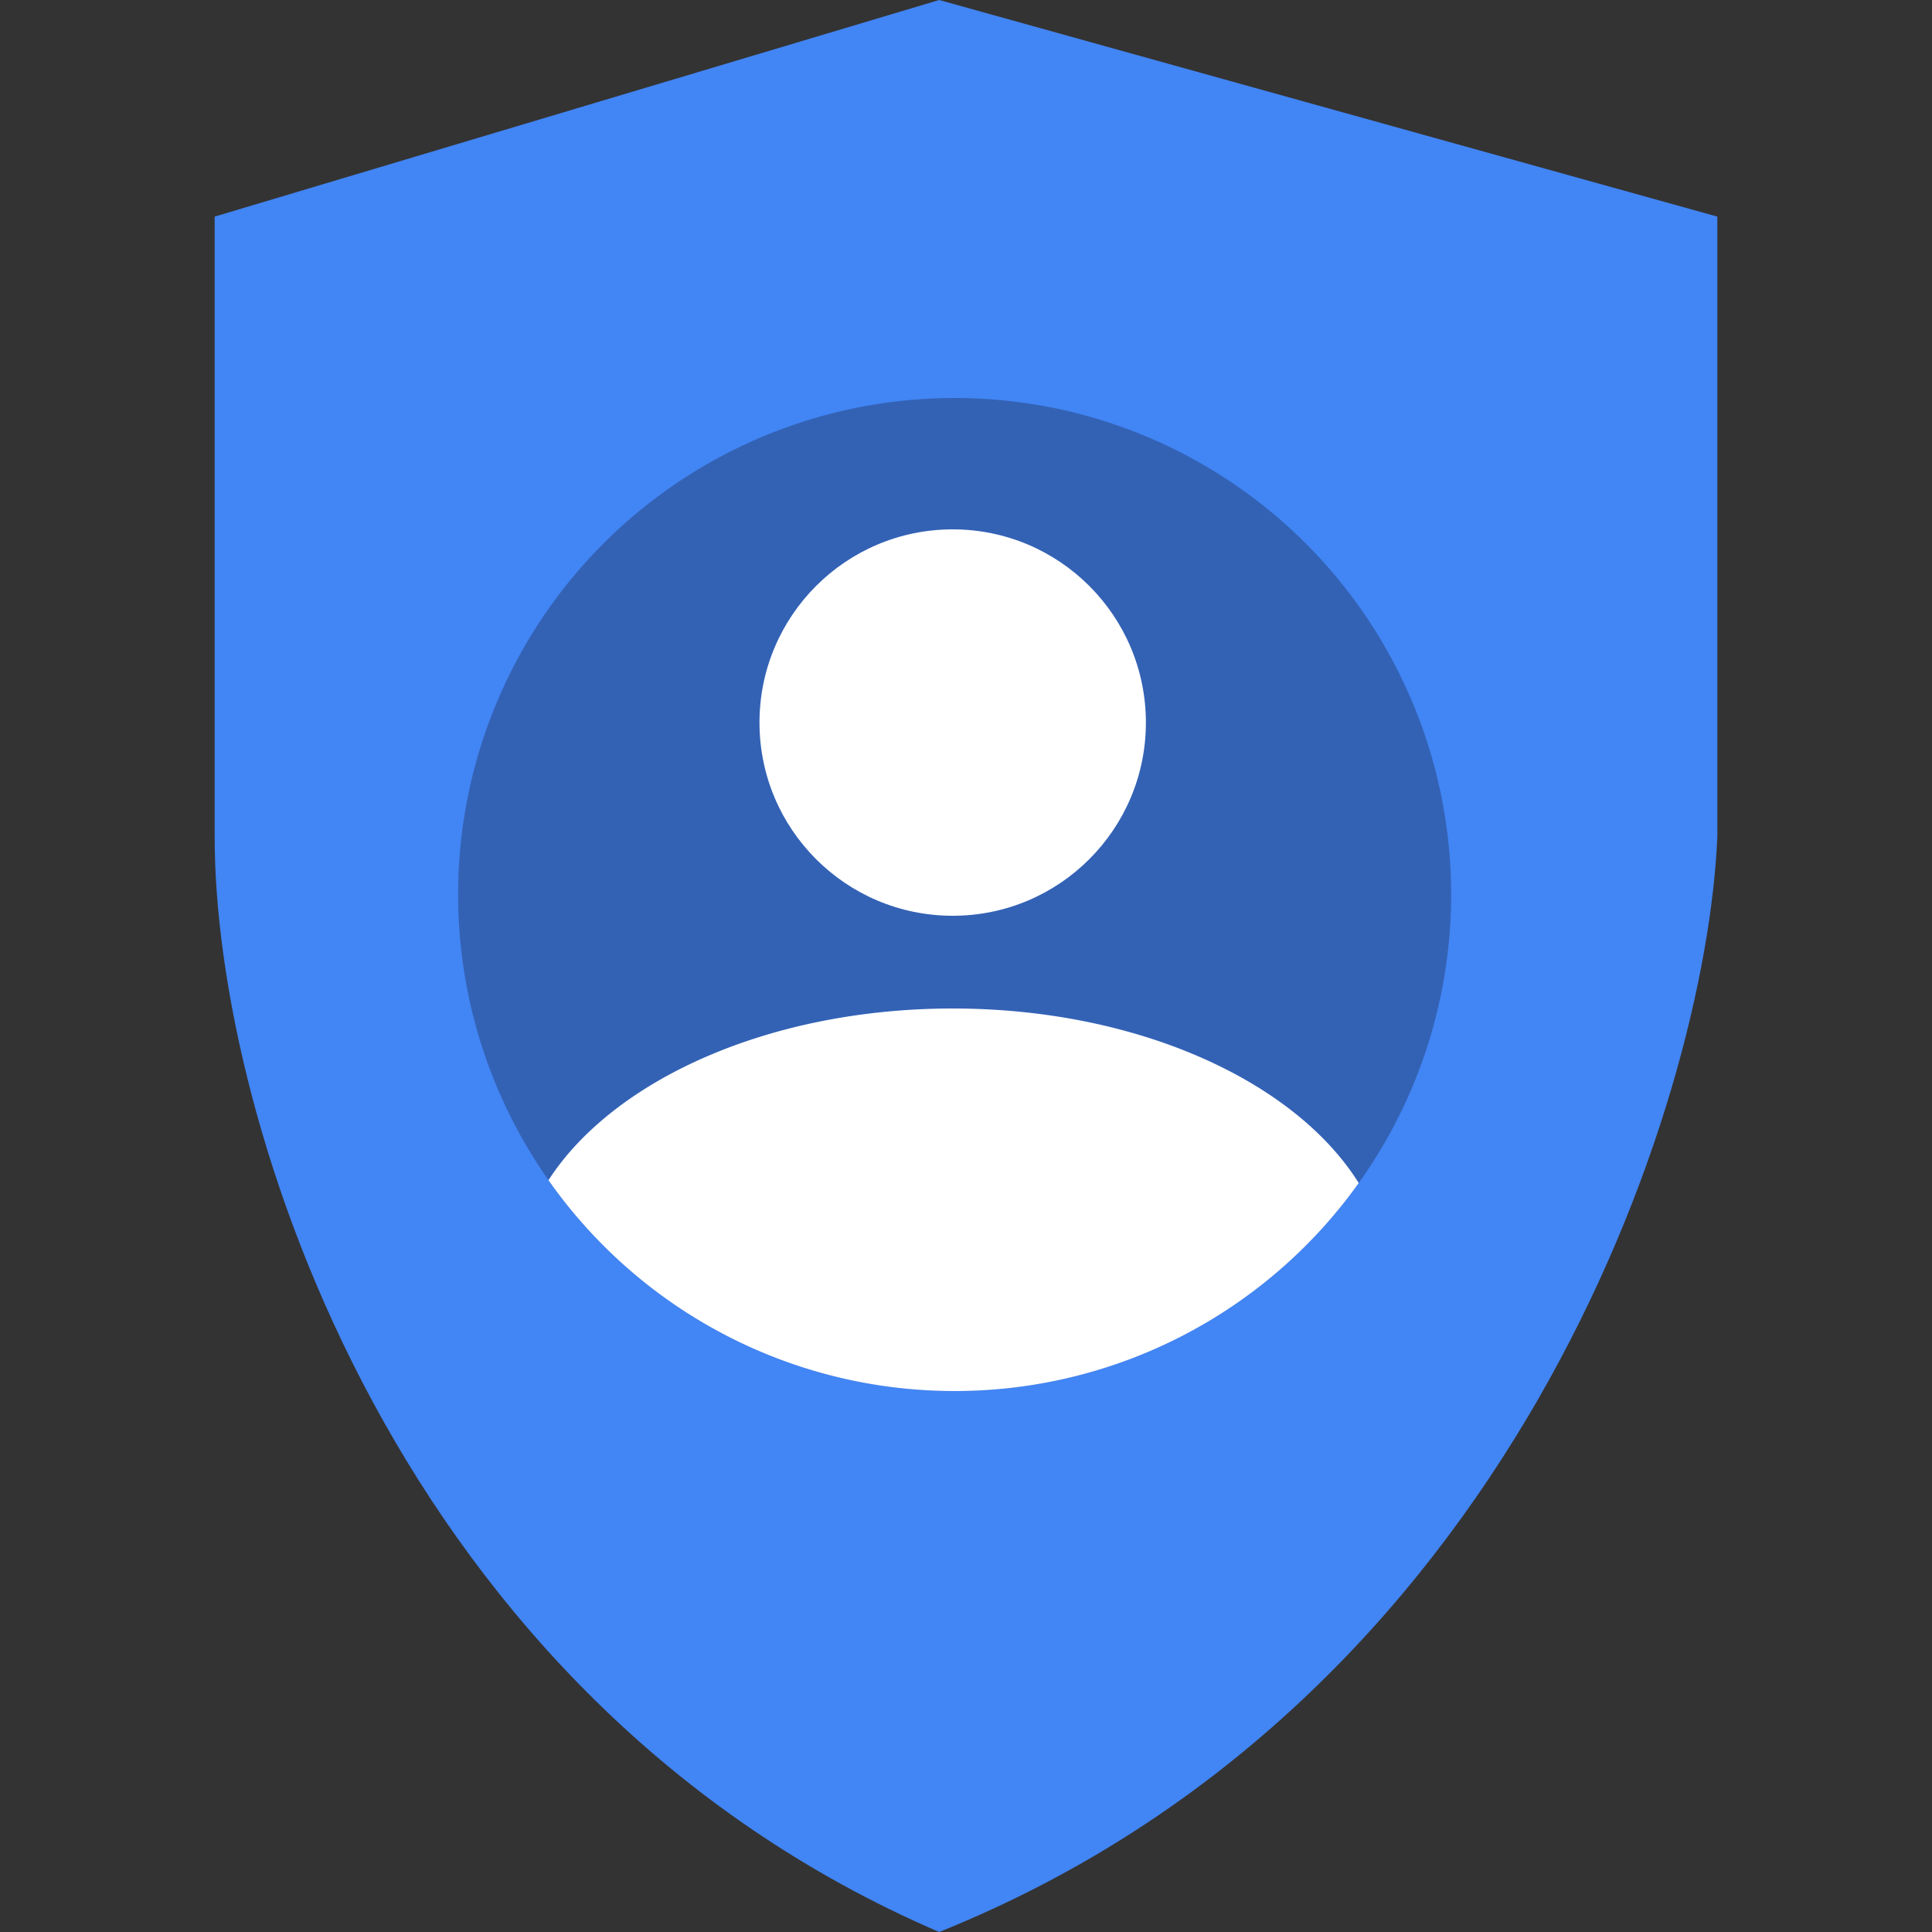
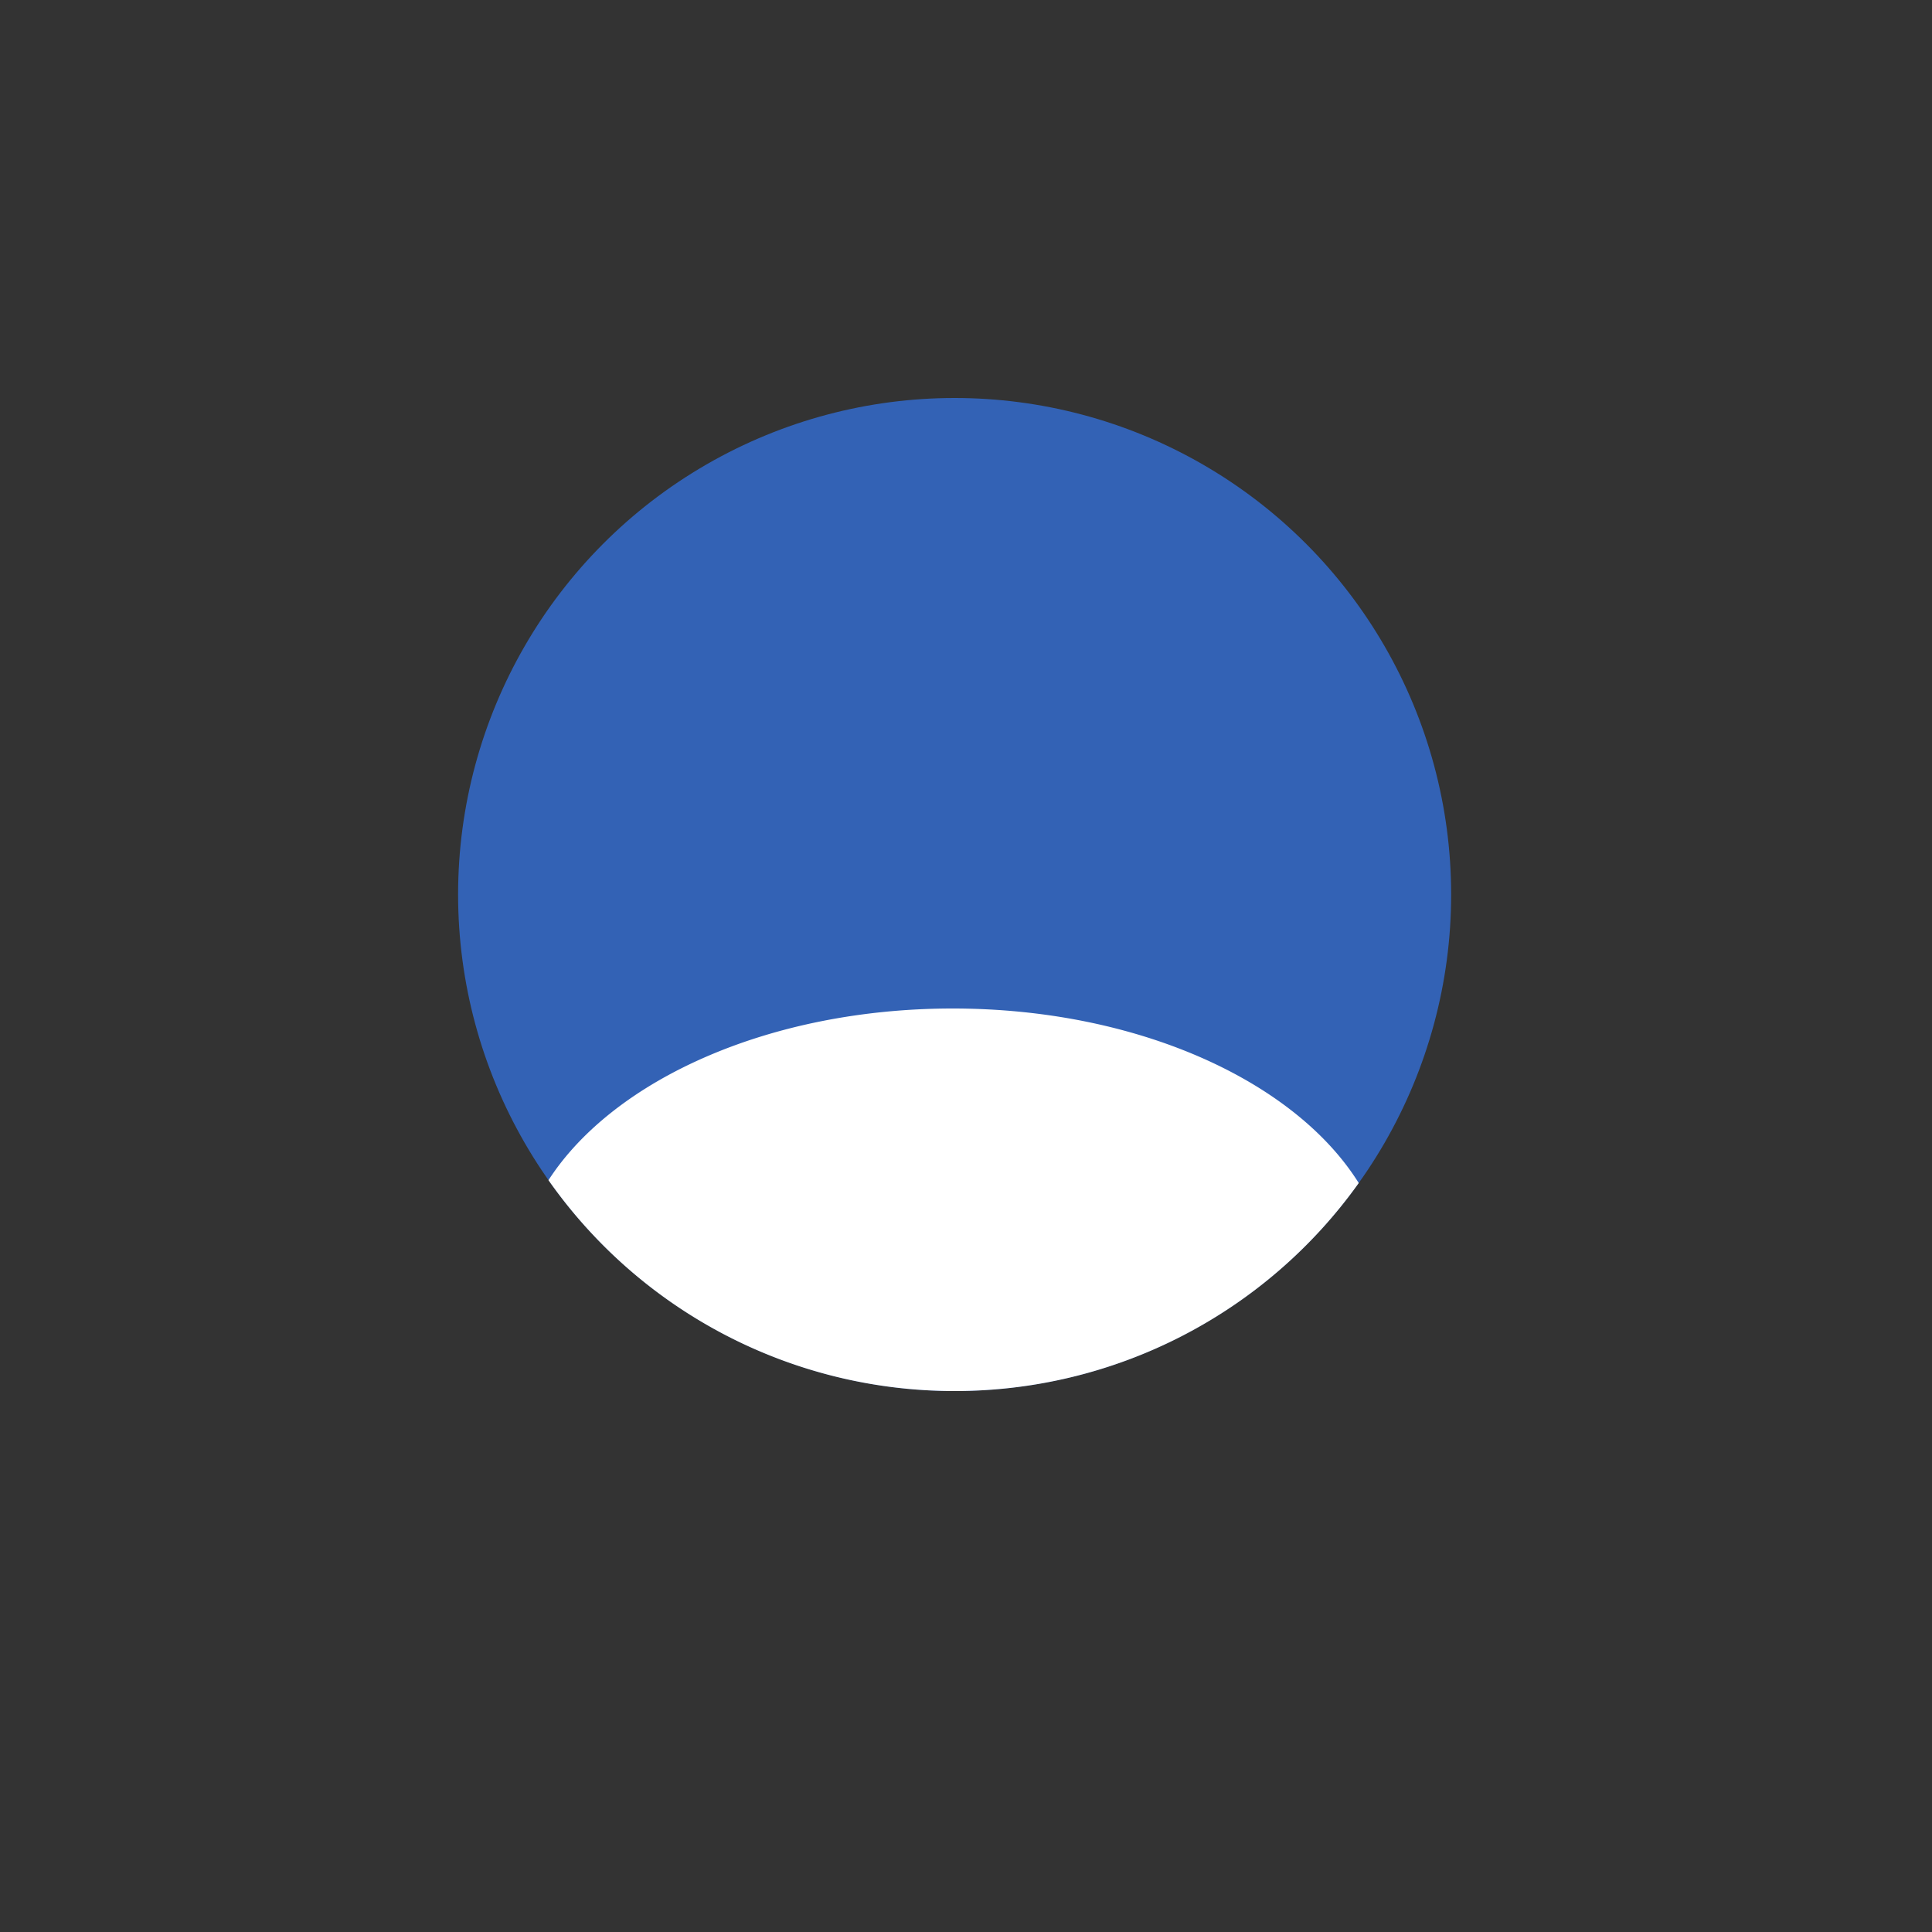
<svg xmlns="http://www.w3.org/2000/svg" fill="none" height="36" viewBox="0 0 36 36" width="36">
  <rect x="0" y="0" width="36" height="36" fill="#333333" stroke="none" />
-   <path d="M32 4.036L17.5 0 4 4.036V15.6C4 20.836 7.363 31.636 17.5 36 28.138 31.724 31.782 20.618 32 15.6z" fill="#4285f4" />
  <circle cx="17.788" cy="16.668" fill="#3362b5" r="9.252" />
  <g fill="#fff">
    <path clip-rule="evenodd" d="M10.22 21.991c1.214-1.877 4.13-3.199 7.532-3.199 3.435 0 6.373 1.347 7.566 3.252a9.24 9.24 0 01-7.53 3.876 9.241 9.241 0 01-7.568-3.929z" fill-rule="evenodd" />
-     <circle cx="17.752" cy="13.464" r="3.6" />
  </g>
</svg>